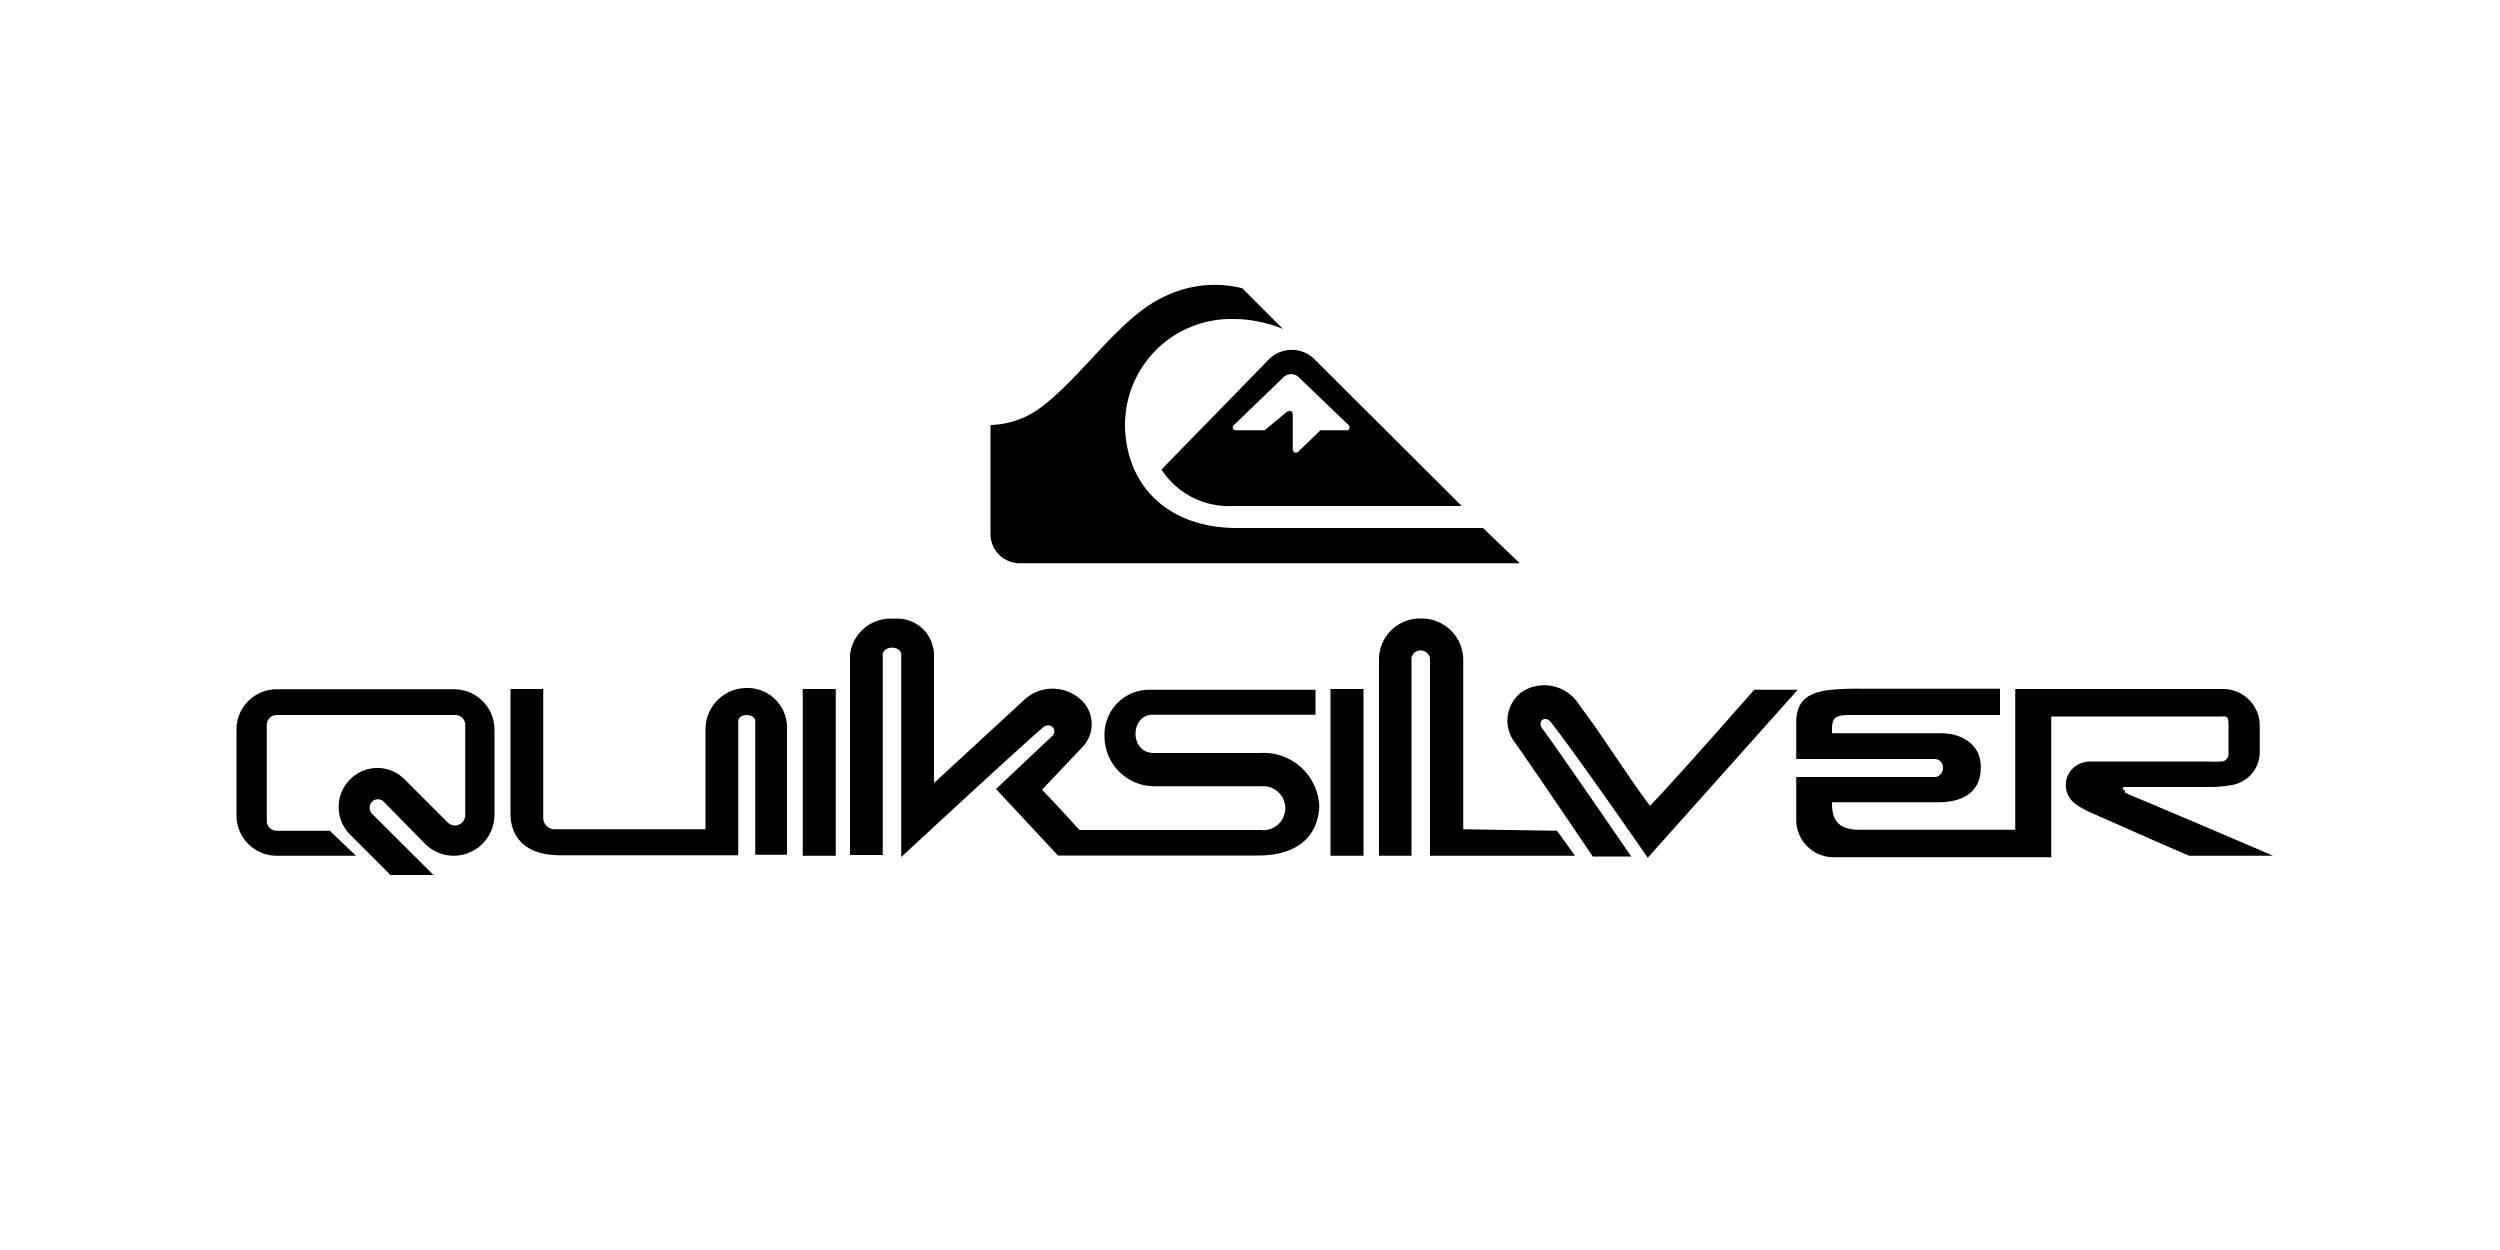
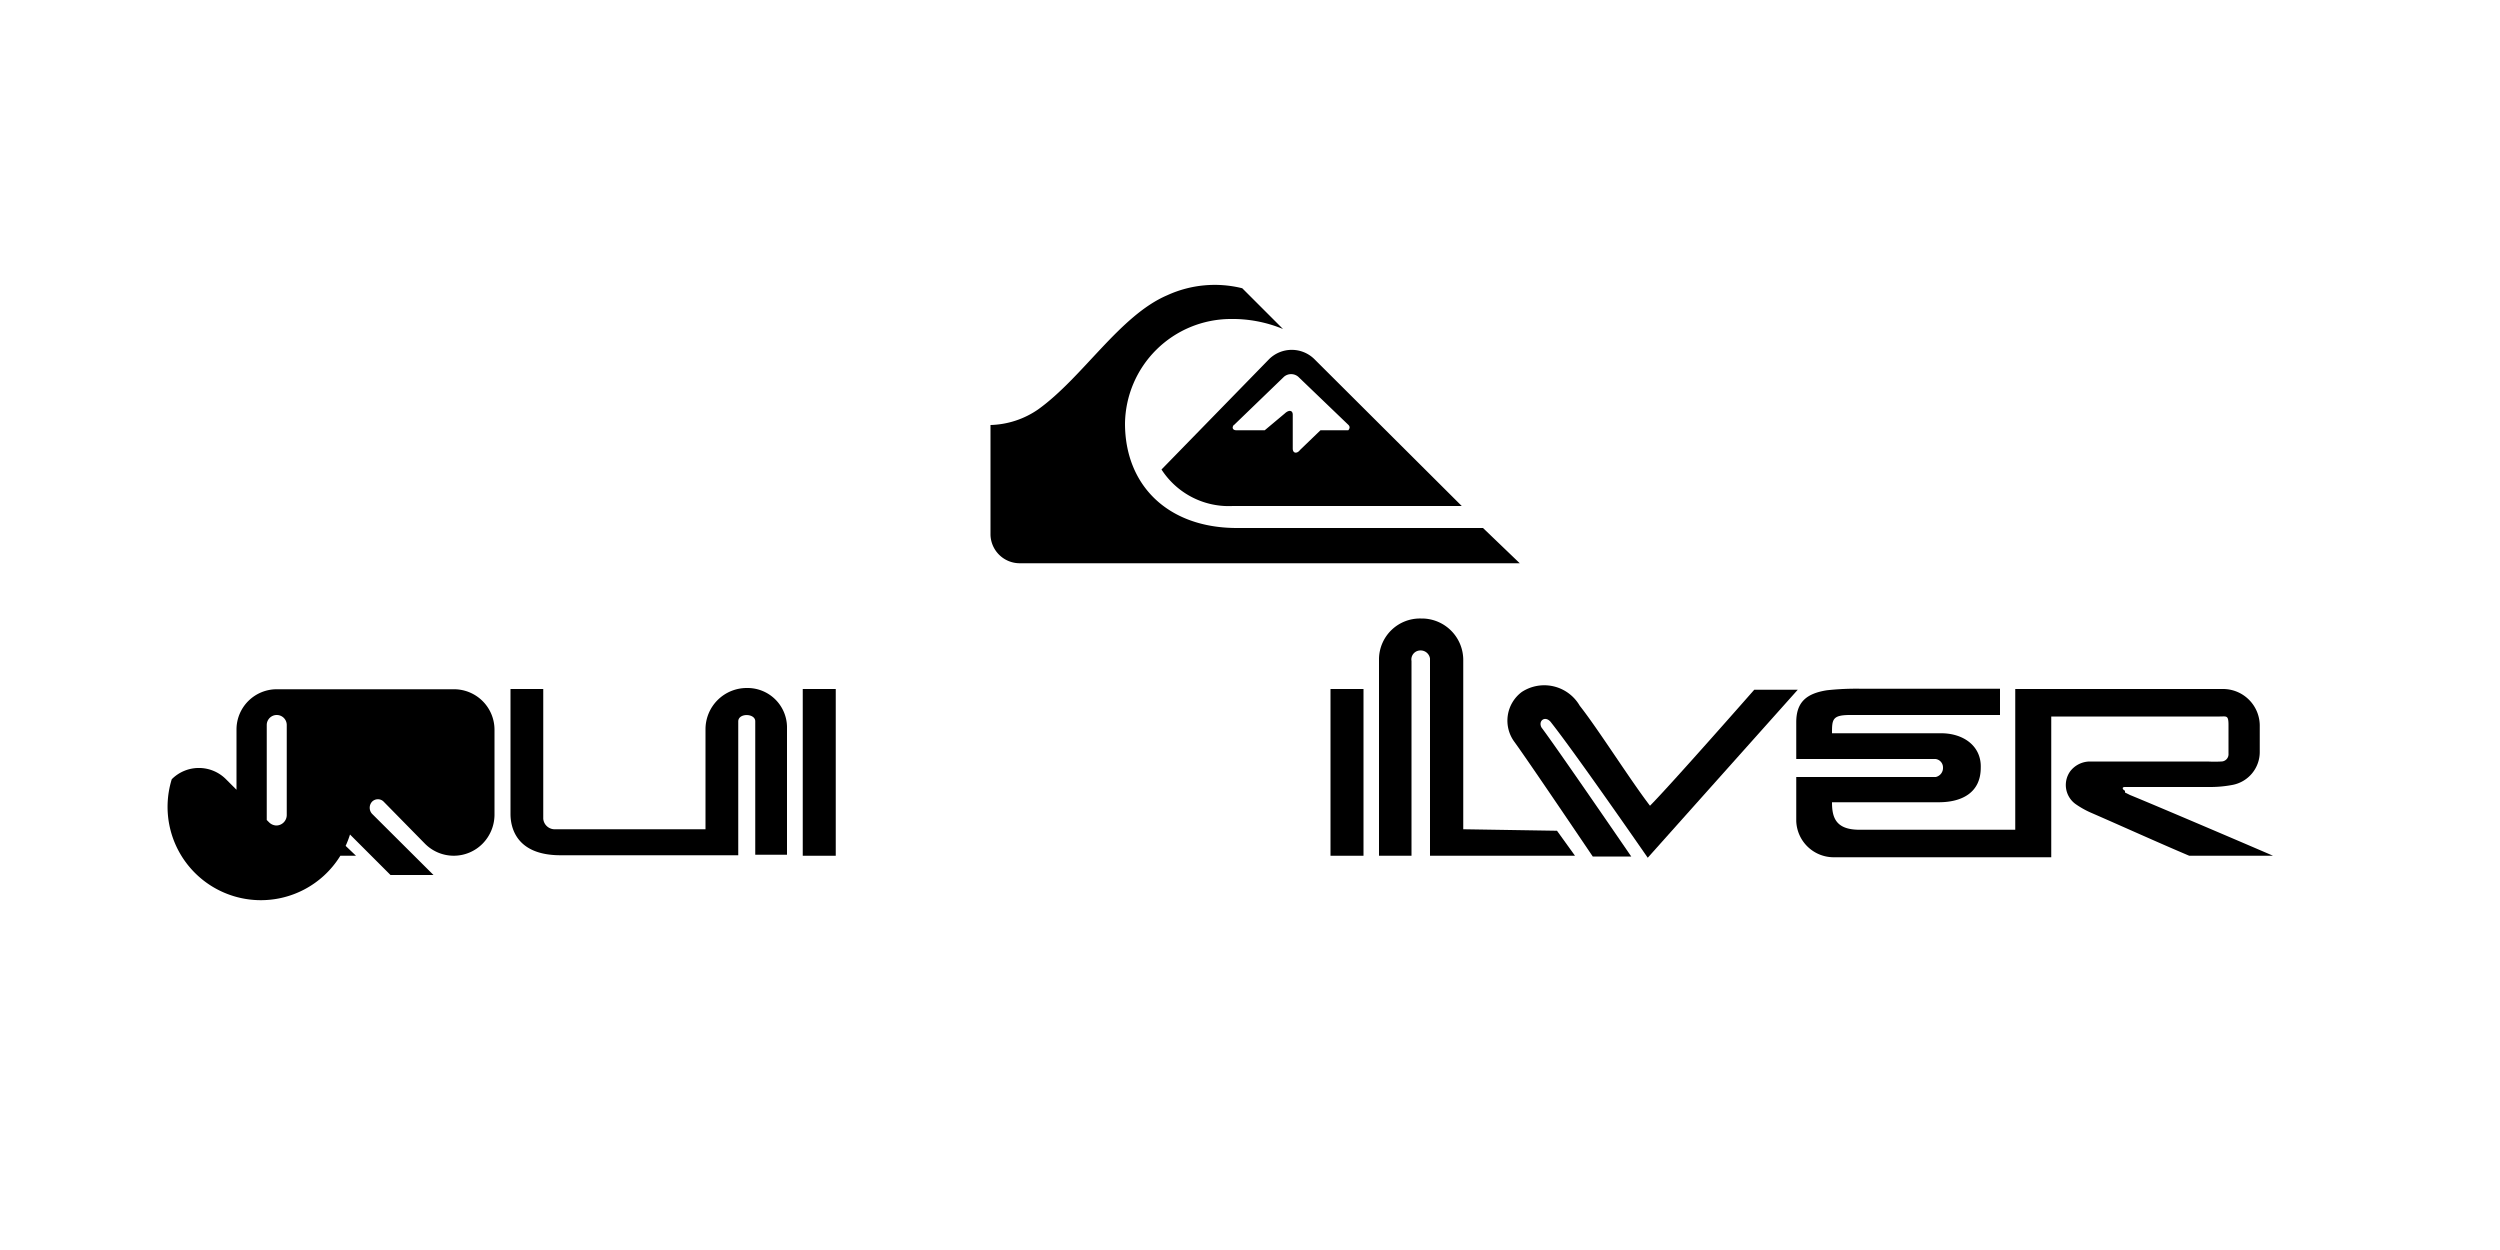
<svg xmlns="http://www.w3.org/2000/svg" viewBox="0 0 100 50">
  <defs>
    <style>.a{fill-rule:evenodd;}</style>
  </defs>
  <path d="M60.79,22.53l-20,0a1.17,1.17,0,0,1-1.17-1.13V17a3.5,3.5,0,0,0,1.9-.62c1.79-1.28,3.27-3.76,5.17-4.57a4.56,4.56,0,0,1,3-.28l1.63,1.63a5.28,5.28,0,0,0-2.11-.4A4.24,4.24,0,0,0,45,16.94c0,2.46,1.7,4.18,4.48,4.18l9.84,0ZM49.36,17l2-1.93a.44.44,0,0,1,.57,0l2,1.92c.12.11,0,.22,0,.22H52.82L52,18c-.11.15-.29.15-.29-.06V16.59c0-.18-.15-.21-.32-.05l-.8.67H49.45c-.14,0-.19-.11-.09-.22m3.21-2.63a1.29,1.29,0,0,0-1.8,0l-4.31,4.42a3.2,3.2,0,0,0,2.85,1.46l9.16,0Z" />
  <path d="M22.22,33.17s4.94,0,6,0c0-1,0-4,0-4a1.65,1.65,0,0,1,1.65-1.65h0a1.58,1.58,0,0,1,1.61,1.54v5.13H30.21V28.85c0-.32-.67-.34-.68,0v5.36l-7.11,0c-1.81,0-2-1.16-2-1.65v-5h1.31v5.19A.46.46,0,0,0,22.22,33.17Z" />
  <path d="M32.11,27.56v6.67h1.32V27.56Z" />
-   <path d="M43.29,29.89a1.32,1.32,0,0,0,0-1.85,1.67,1.67,0,0,0-2.37,0l-3.56,3.28V26.2a1.47,1.47,0,0,0-1.61-1.45A1.63,1.63,0,0,0,34,26.2v8h1.31s0-7.93,0-8c0-.38.74-.4.74,0v8.08s5-4.63,5.67-5.18c.3-.25.61.11.37.34l-2.25,2.12,2.48,2.66h8c2.19,0,2.45-1.44,2.45-2a2.23,2.23,0,0,0-2.38-2.1H46.16c-1,0-.95-1.53-.06-1.53h6.52v-1H46a1.79,1.79,0,0,0-1.82,1.76v.1a2,2,0,0,0,1.94,2h4.36a.88.88,0,1,1-.07,1.75H43.18c-.22-.24-1-1.1-1.5-1.61Z" />
  <path d="M53.22,27.56v6.67h1.32V27.56Z" />
  <path d="M58.53,33.17c0-1.09,0-6.74,0-6.74a1.66,1.66,0,0,0-1.64-1.69h-.06a1.64,1.64,0,0,0-1.67,1.6v7.89h1.3V26.44a.36.36,0,0,1,.32-.42.38.38,0,0,1,.42.32v7.89H63l-.72-1Z" />
  <path d="M66,32.23c-.77-1-2.09-3.09-2.81-4a1.64,1.64,0,0,0-2.32-.55,1.43,1.43,0,0,0-.29,2c.56.77,3.11,4.55,3.13,4.58h1.54s-3-4.38-3.59-5.16c-.15-.28.17-.51.4-.18,1,1.27,3.85,5.39,3.85,5.39l6-6.72H70.17S66.86,31.36,66,32.23Z" />
-   <path d="M17.34,35l-2.46-2.45a.36.36,0,0,1,0-.48.33.33,0,0,1,.23-.1.32.32,0,0,1,.23.09L17,33.75a1.62,1.62,0,0,0,2.3,0,1.66,1.66,0,0,0,.48-1.14V29.19a1.62,1.62,0,0,0-1.61-1.62H11.07a1.61,1.61,0,0,0-1.61,1.61v3.43a1.61,1.61,0,0,0,1.61,1.62h3.17l-1.05-1H11.07a.4.4,0,0,1-.4-.4V29a.4.4,0,0,1,.4-.4h7.14a.4.4,0,0,1,.4.4h0V32.6a.42.42,0,0,1-.41.42.43.43,0,0,1-.29-.12l-1.73-1.73a1.53,1.53,0,0,0-2.17,0l0,0A1.56,1.56,0,0,0,14,33.38L15.62,35Z" />
+   <path d="M17.34,35l-2.46-2.45a.36.36,0,0,1,0-.48.33.33,0,0,1,.23-.1.32.32,0,0,1,.23.09L17,33.75a1.62,1.62,0,0,0,2.3,0,1.66,1.66,0,0,0,.48-1.14V29.19a1.62,1.62,0,0,0-1.61-1.62H11.07a1.61,1.61,0,0,0-1.61,1.61v3.43a1.61,1.61,0,0,0,1.61,1.62h3.17l-1.05-1H11.07a.4.4,0,0,1-.4-.4V29a.4.4,0,0,1,.4-.4a.4.4,0,0,1,.4.4h0V32.6a.42.42,0,0,1-.41.42.43.43,0,0,1-.29-.12l-1.73-1.73a1.53,1.53,0,0,0-2.17,0l0,0A1.56,1.56,0,0,0,14,33.38L15.62,35Z" />
  <path class="a" d="M85,31.7l.2.1c1.2.49,5.64,2.39,5.72,2.43H87.57c-1.23-.52-2.73-1.2-3.95-1.73a3.56,3.56,0,0,1-.6-.34.94.94,0,0,1-.21-1.31,1,1,0,0,1,.78-.39l4.72,0a4.87,4.87,0,0,0,.54,0,.29.29,0,0,0,.29-.31c0-.4,0-.75,0-1.15s-.08-.34-.35-.34H82.05v5.63H73.39a1.5,1.5,0,0,1-1.54-1.45V31.08h5.58a.37.37,0,0,0,.29-.38.34.34,0,0,0-.3-.34c-1.5,0-5.31,0-5.57,0V28.89c0-.8.4-1.15,1.23-1.28a10.7,10.7,0,0,1,1.39-.06H80V28.6H74c-.71,0-.72.18-.72.73h4.36c.91,0,1.62.52,1.59,1.38,0,1-.76,1.38-1.68,1.38H73.28c0,.6.14,1.1,1.1,1.1h6.23V27.56h5.16c1,0,2.09,0,3.13,0A1.47,1.47,0,0,1,90.39,29v0c0,.38,0,.68,0,1.06a1.34,1.34,0,0,1-1.11,1.34,4.69,4.69,0,0,1-.84.08l-3.2,0H85c-.15,0-.09.11,0,.15" />
</svg>